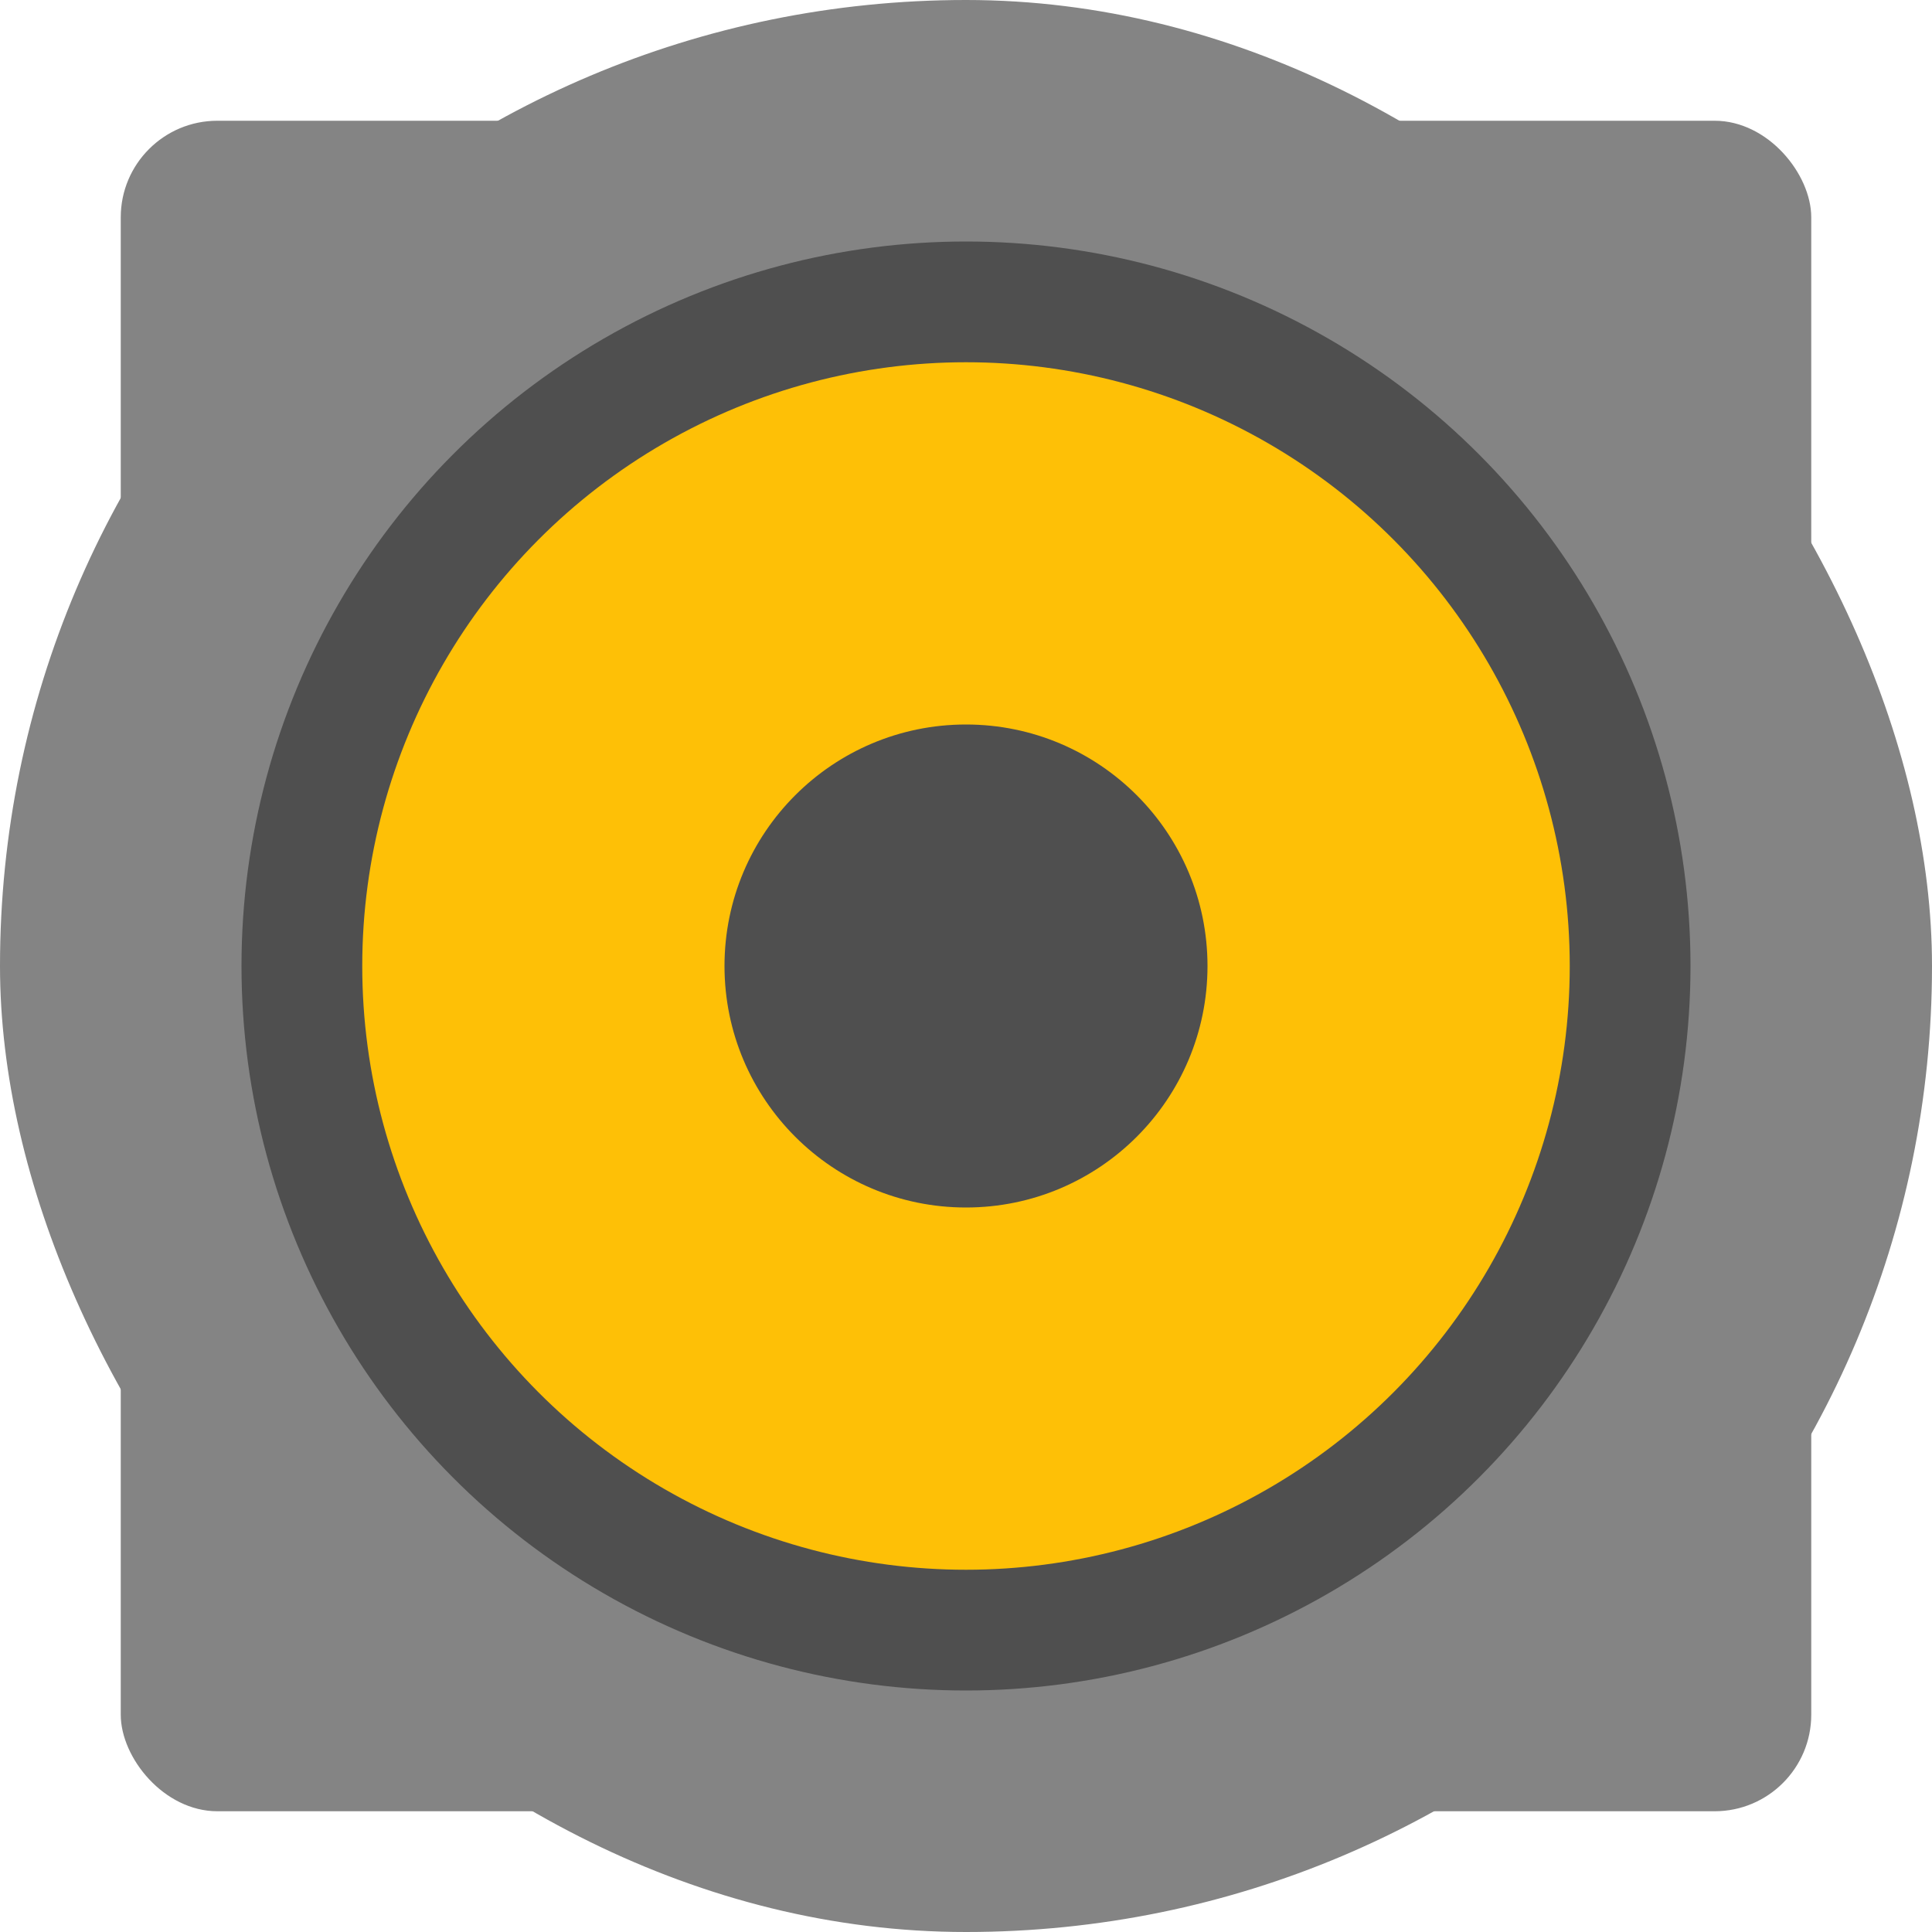
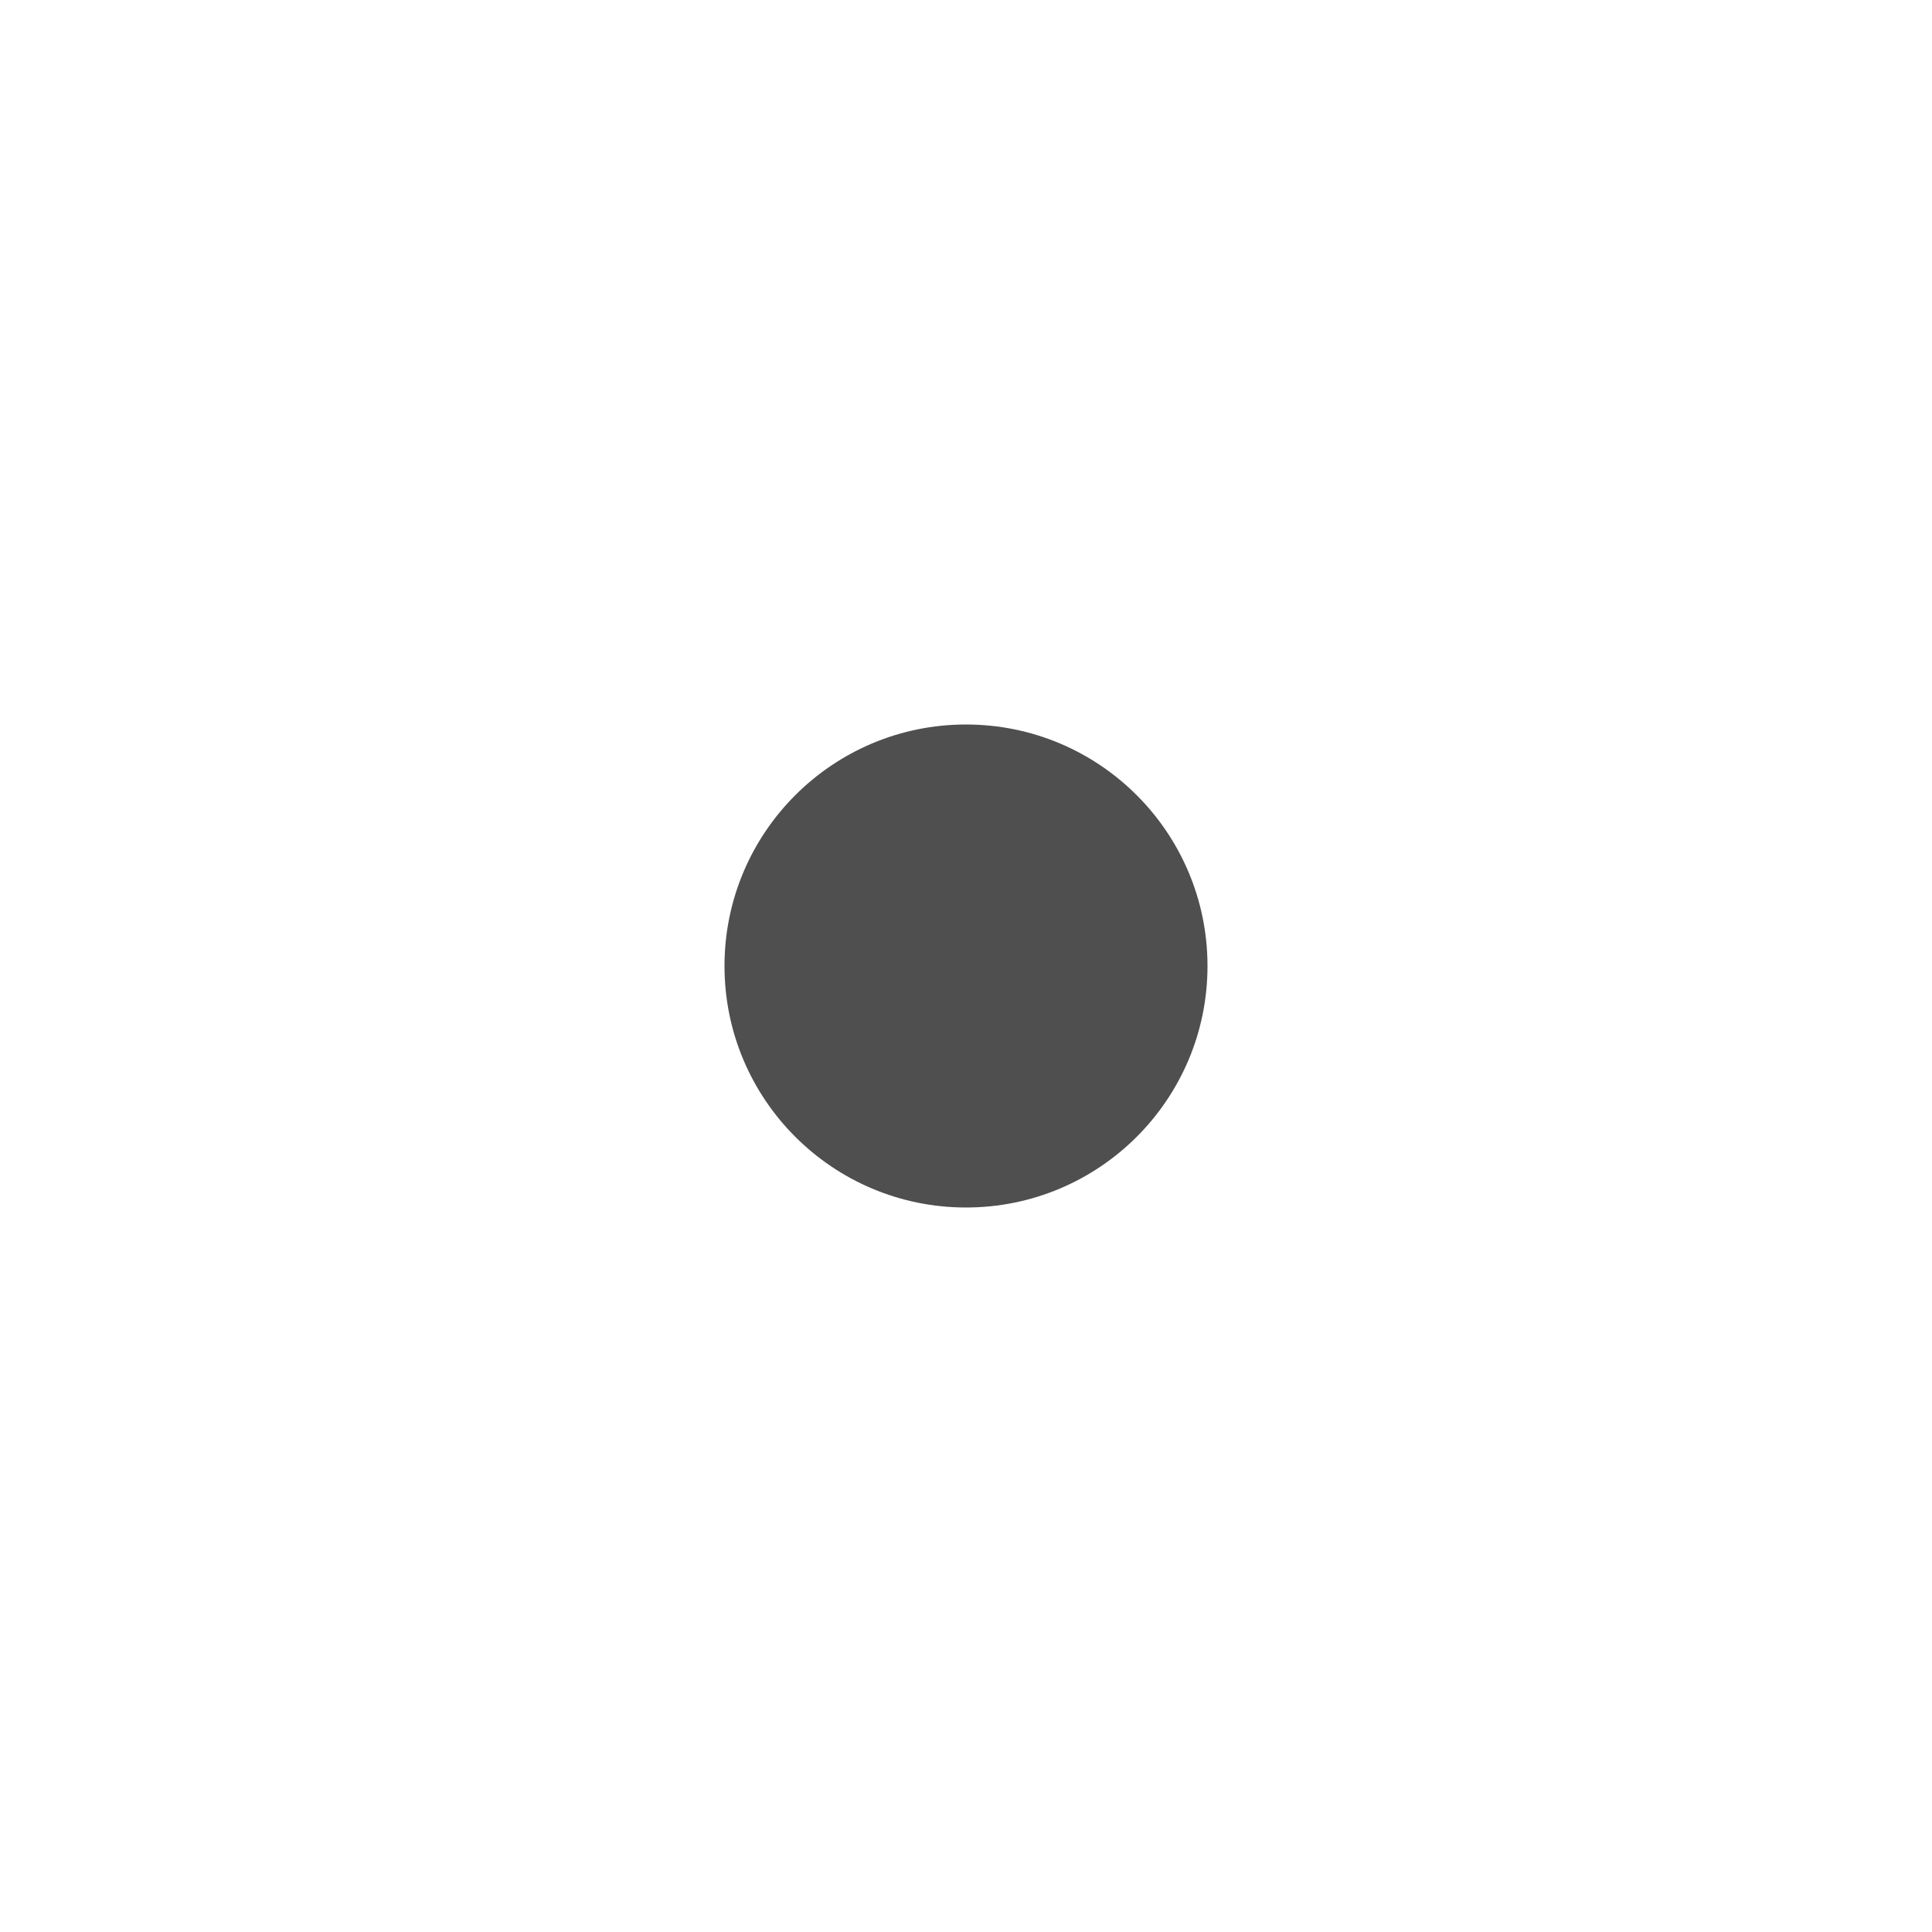
<svg xmlns="http://www.w3.org/2000/svg" width="16" height="16" version="1">
  <g style="fill:#848484">
-     <rect width="14" height="14" x="1" y="1" rx=".8" ry=".8" />
-     <rect width="16" height="16" x="0" y="0" rx="8" ry="8" />
-   </g>
-   <circle style="fill:#4f4f4f" cx="8" cy="8" r="6" />
-   <circle style="fill:#fec006" cx="8" cy="8" r="5" />
+     </g>
  <circle style="fill:#4f4f4f" cx="8" cy="8" r="2" />
</svg>